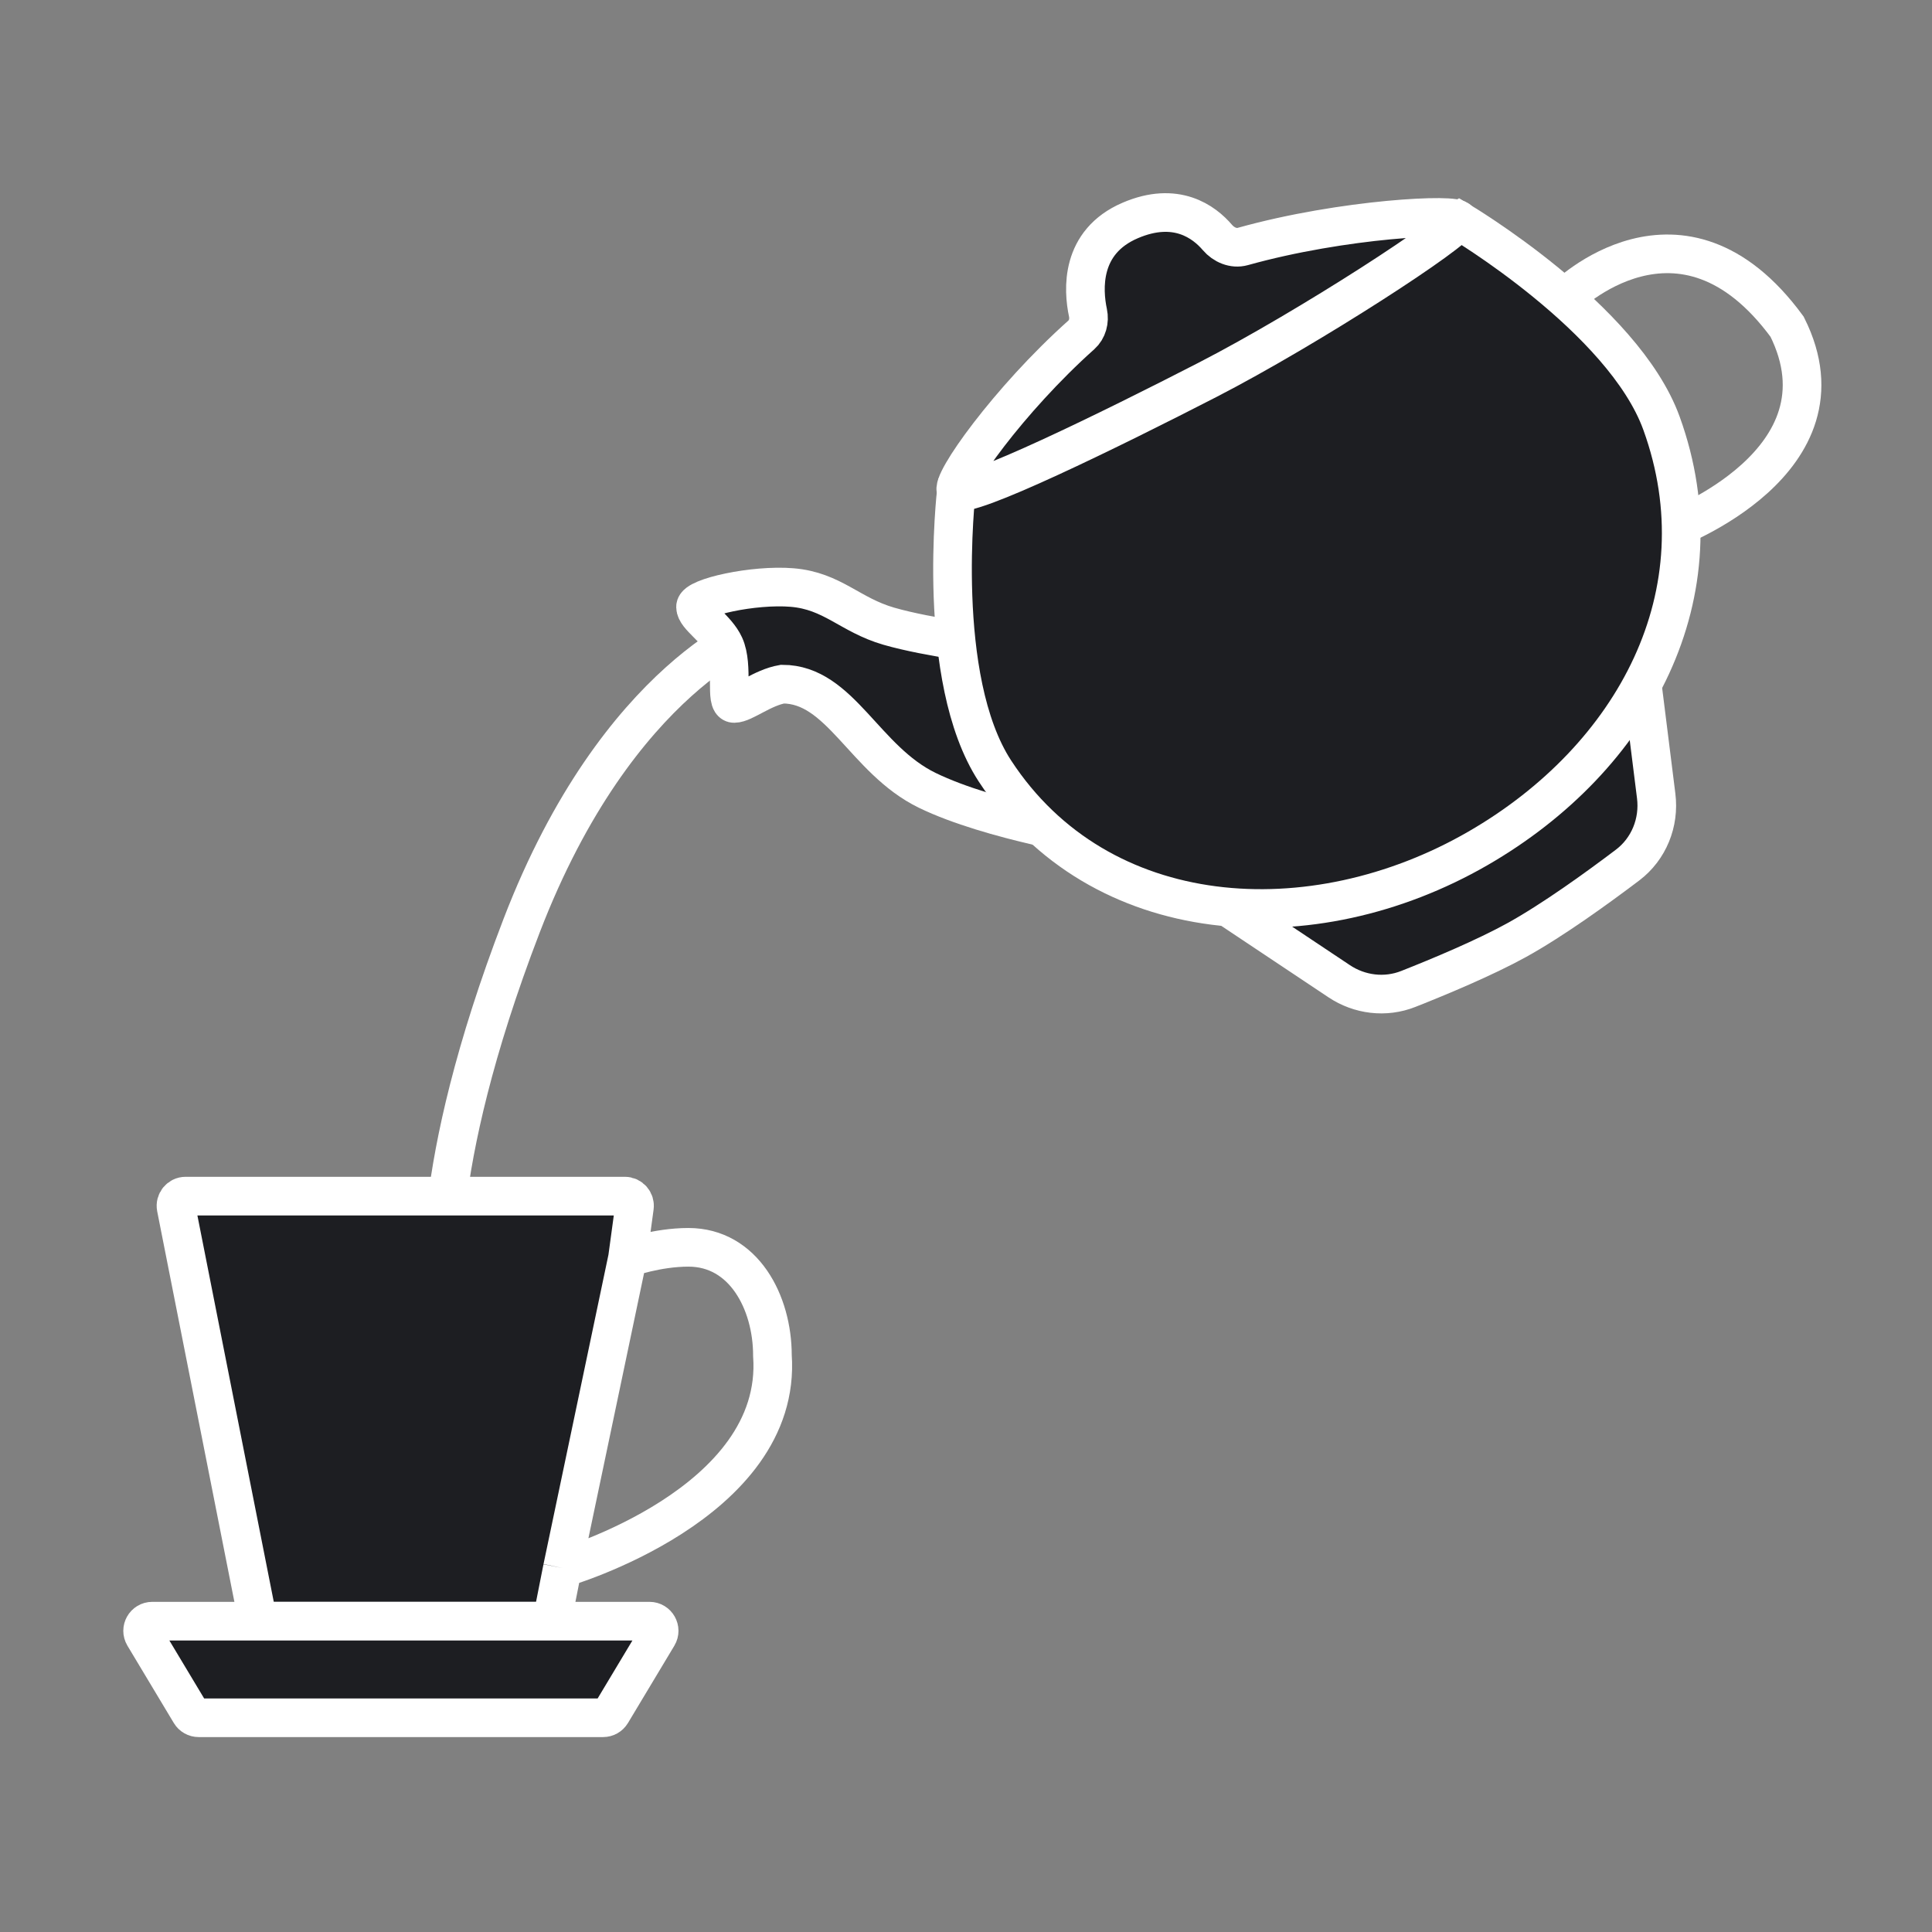
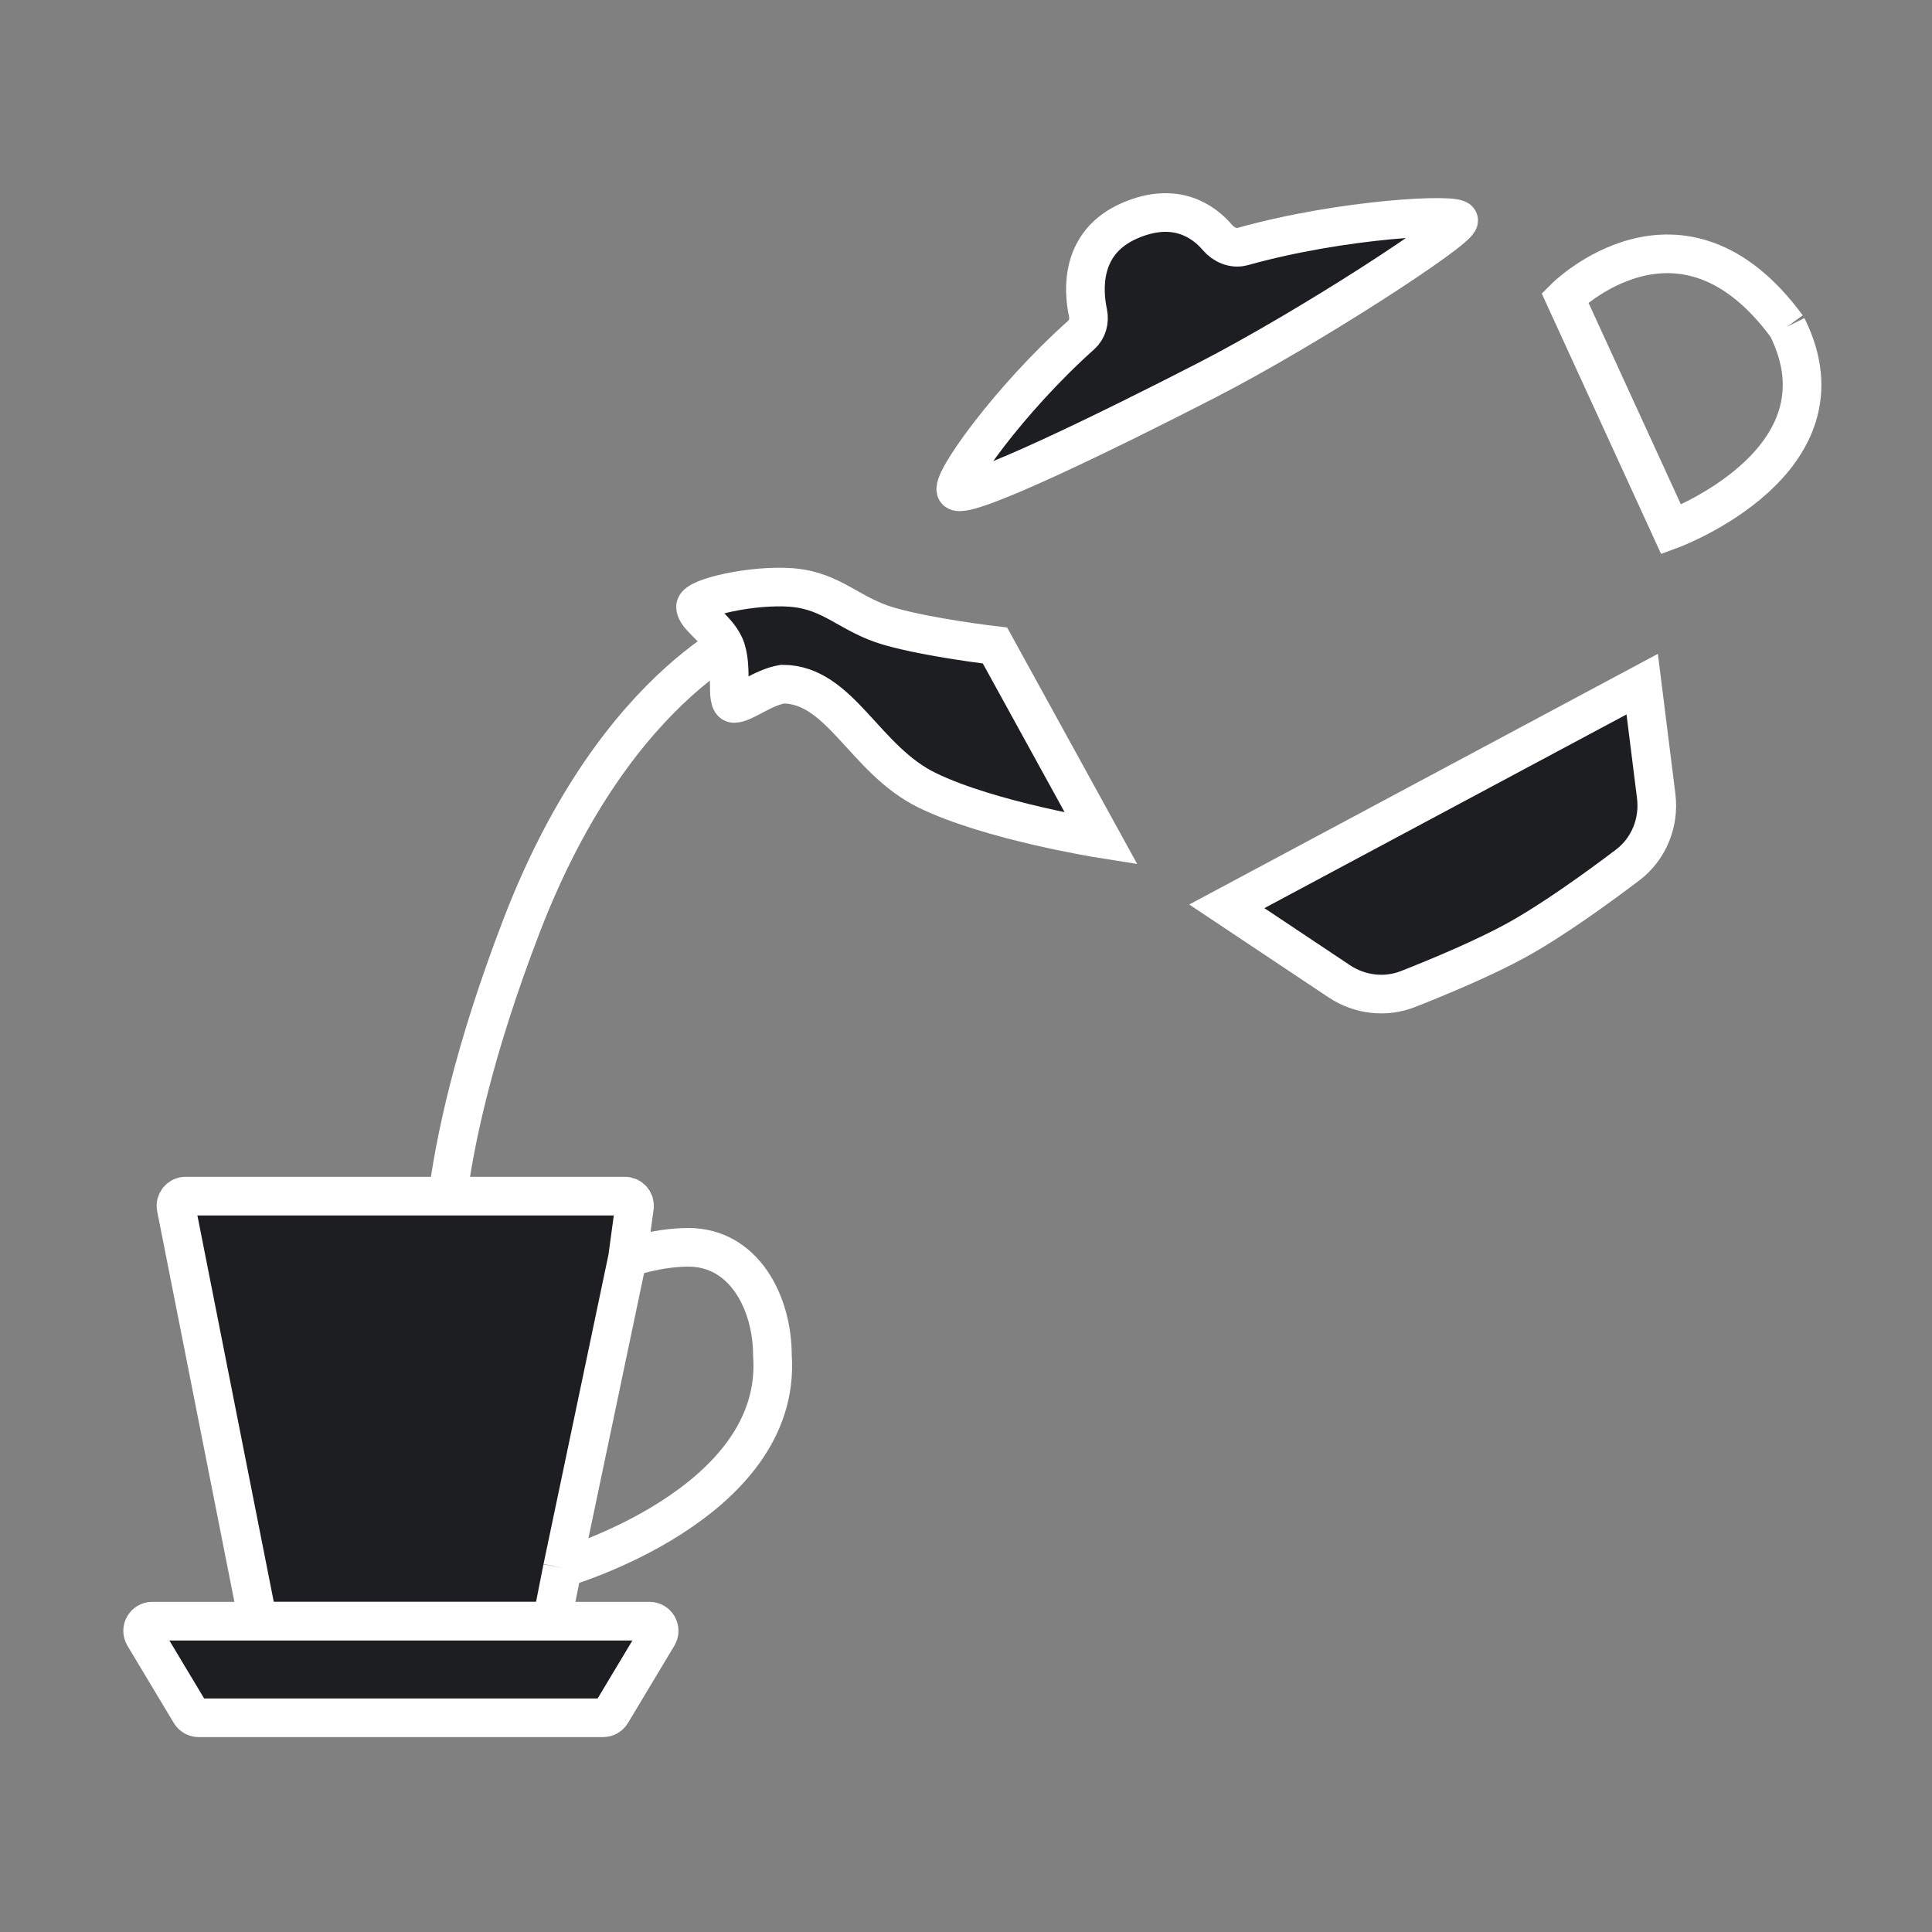
<svg xmlns="http://www.w3.org/2000/svg" width="100" height="100" viewBox="0 0 100 100" fill="none">
  <rect x="0" y="0" width="100" height="100" fill="#808080" stroke="none" />
  <style>
     .line-tea1 {animation:line-tea1-a 5s infinite; stroke-dasharray: 150;}
     .line-tea1-pot {animation:line-tea1-pot 5s infinite; transform-origin: 70px 31px;}
     @keyframes line-tea1-a {
         0%{stroke-dashoffset: 160;}
         30%{stroke-dashoffset: 160;}
         50%{stroke-dashoffset: 0;}
         80%{stroke-dashoffset: 0;}
         100%{stroke-dashoffset: -150;}
     }
     @keyframes line-tea1-pot {
         0%{transform: rotate(28deg);}
         10%{transform: rotate(28deg);}
         35%{transform: rotate(0);}
         40%{transform: rotate(0);}
         80%{transform: rotate(0);}
         90%{transform: rotate(0);}
         100%{transform: rotate(28deg);}
     }
     @media (prefers-reduced-motion: reduce) {
         .line-tea1, line-tea1-pot {
             animation: none;
         }
     }
    </style>
  <path class="line-tea1 stroke1" d="M39.5 32.411C39.5 32.411 32 34.911 27 47.911C22 60.911 23 66.911 23 66.911" stroke="#ffffff" stroke-width="2" stroke-linecap="round" />
  <path class="fill2" fill-rule="evenodd" clip-rule="evenodd" d="M32.838 62.478C32.879 62.178 32.646 61.911 32.343 61.911H9.608C9.293 61.911 9.057 62.199 9.118 62.508L13.269 83.508C13.315 83.742 13.52 83.911 13.759 83.911H28.156C28.395 83.911 28.6 83.742 28.647 83.508L29.111 81.161L32.48 65.111L32.838 62.478Z" fill="#1d1e22" />
  <path class="stroke2" d="M32.48 65.111L32.838 62.478C32.879 62.178 32.646 61.911 32.343 61.911H9.608C9.293 61.911 9.057 62.199 9.118 62.508L13.269 83.508C13.315 83.742 13.52 83.911 13.759 83.911H28.156C28.395 83.911 28.6 83.742 28.647 83.508L29.111 81.161M32.48 65.111C32.48 65.111 34.002 64.561 35.633 64.561C38.497 64.561 39.981 67.411 39.981 70.161C40.525 77.861 29.111 81.161 29.111 81.161M32.48 65.111L29.111 81.161" stroke="#ffffff" stroke-width="2" />
  <path class="stroke2 fill2" d="M9.854 88.668L7.454 84.668C7.254 84.335 7.494 83.911 7.883 83.911H33.617C34.006 83.911 34.246 84.335 34.046 84.668L31.646 88.668C31.555 88.819 31.392 88.911 31.217 88.911H10.283C10.107 88.911 9.945 88.819 9.854 88.668Z" fill="#1d1e22" stroke="#ffffff" stroke-width="2" />
  <g class="line-tea1-pot">
    <path class="stroke1 fill1" d="M85.724 41.199L85 35.411L63.5 46.911L69.317 50.789C70.375 51.494 71.707 51.656 72.889 51.189C74.511 50.549 76.842 49.575 78.5 48.661C80.37 47.629 82.682 45.957 84.241 44.777C85.346 43.941 85.896 42.574 85.724 41.199Z" fill="#1d1e22" stroke="#ffffff" stroke-width="2" />
-     <path class="stroke1" d="M92.5 16.911C87 9.411 81 15.411 81 15.411L86.5 27.411C86.5 27.411 96 23.911 92.5 16.911Z" stroke="#ffffff" stroke-width="2" />
+     <path class="stroke1" d="M92.5 16.911C87 9.411 81 15.411 81 15.411L86.5 27.411C86.5 27.411 96 23.911 92.5 16.911" stroke="#ffffff" stroke-width="2" />
    <path class="stroke1 fill1" d="M46 32.411C48.097 33.018 51.5 33.411 51.5 33.411L57 43.411C57 43.411 51.281 42.505 48 40.911C44.733 39.324 43.5 35.411 40.5 35.411C39.464 35.589 38.5 36.411 38 36.411C37.5 36.411 37.993 34.491 37.5 33.411C37.095 32.523 36 31.911 36 31.411C36 30.911 39.016 30.245 41 30.411C43.096 30.586 43.98 31.825 46 32.411Z" fill="#1d1e22" stroke="#ffffff" stroke-width="2" />
-     <path class="stroke1 fill1" d="M51.5 39.911C48.372 35.127 49.5 25.411 49.5 25.411L75.5 11.411C75.5 11.411 84.028 16.457 86 21.911C89.183 30.711 84.605 39.231 76.5 43.911C67.938 48.855 56.911 48.186 51.5 39.911Z" fill="#1d1e22" stroke="#ffffff" stroke-width="2" />
    <path class="stroke1 fill1" d="M62.5 19.661C67.756 16.957 75.5 11.911 75.5 11.411C75.5 11.026 69.539 11.302 64.324 12.759C63.848 12.892 63.337 12.671 63.016 12.295C62.325 11.486 60.872 10.394 58.5 11.411C55.901 12.525 56.059 14.996 56.313 16.194C56.401 16.607 56.285 17.052 55.97 17.334C52.211 20.691 49.129 25.039 49.5 25.411C50 25.911 57.564 22.2 62.5 19.661Z" fill="#1d1e22" stroke="#ffffff" stroke-width="2" />
  </g>
</svg>